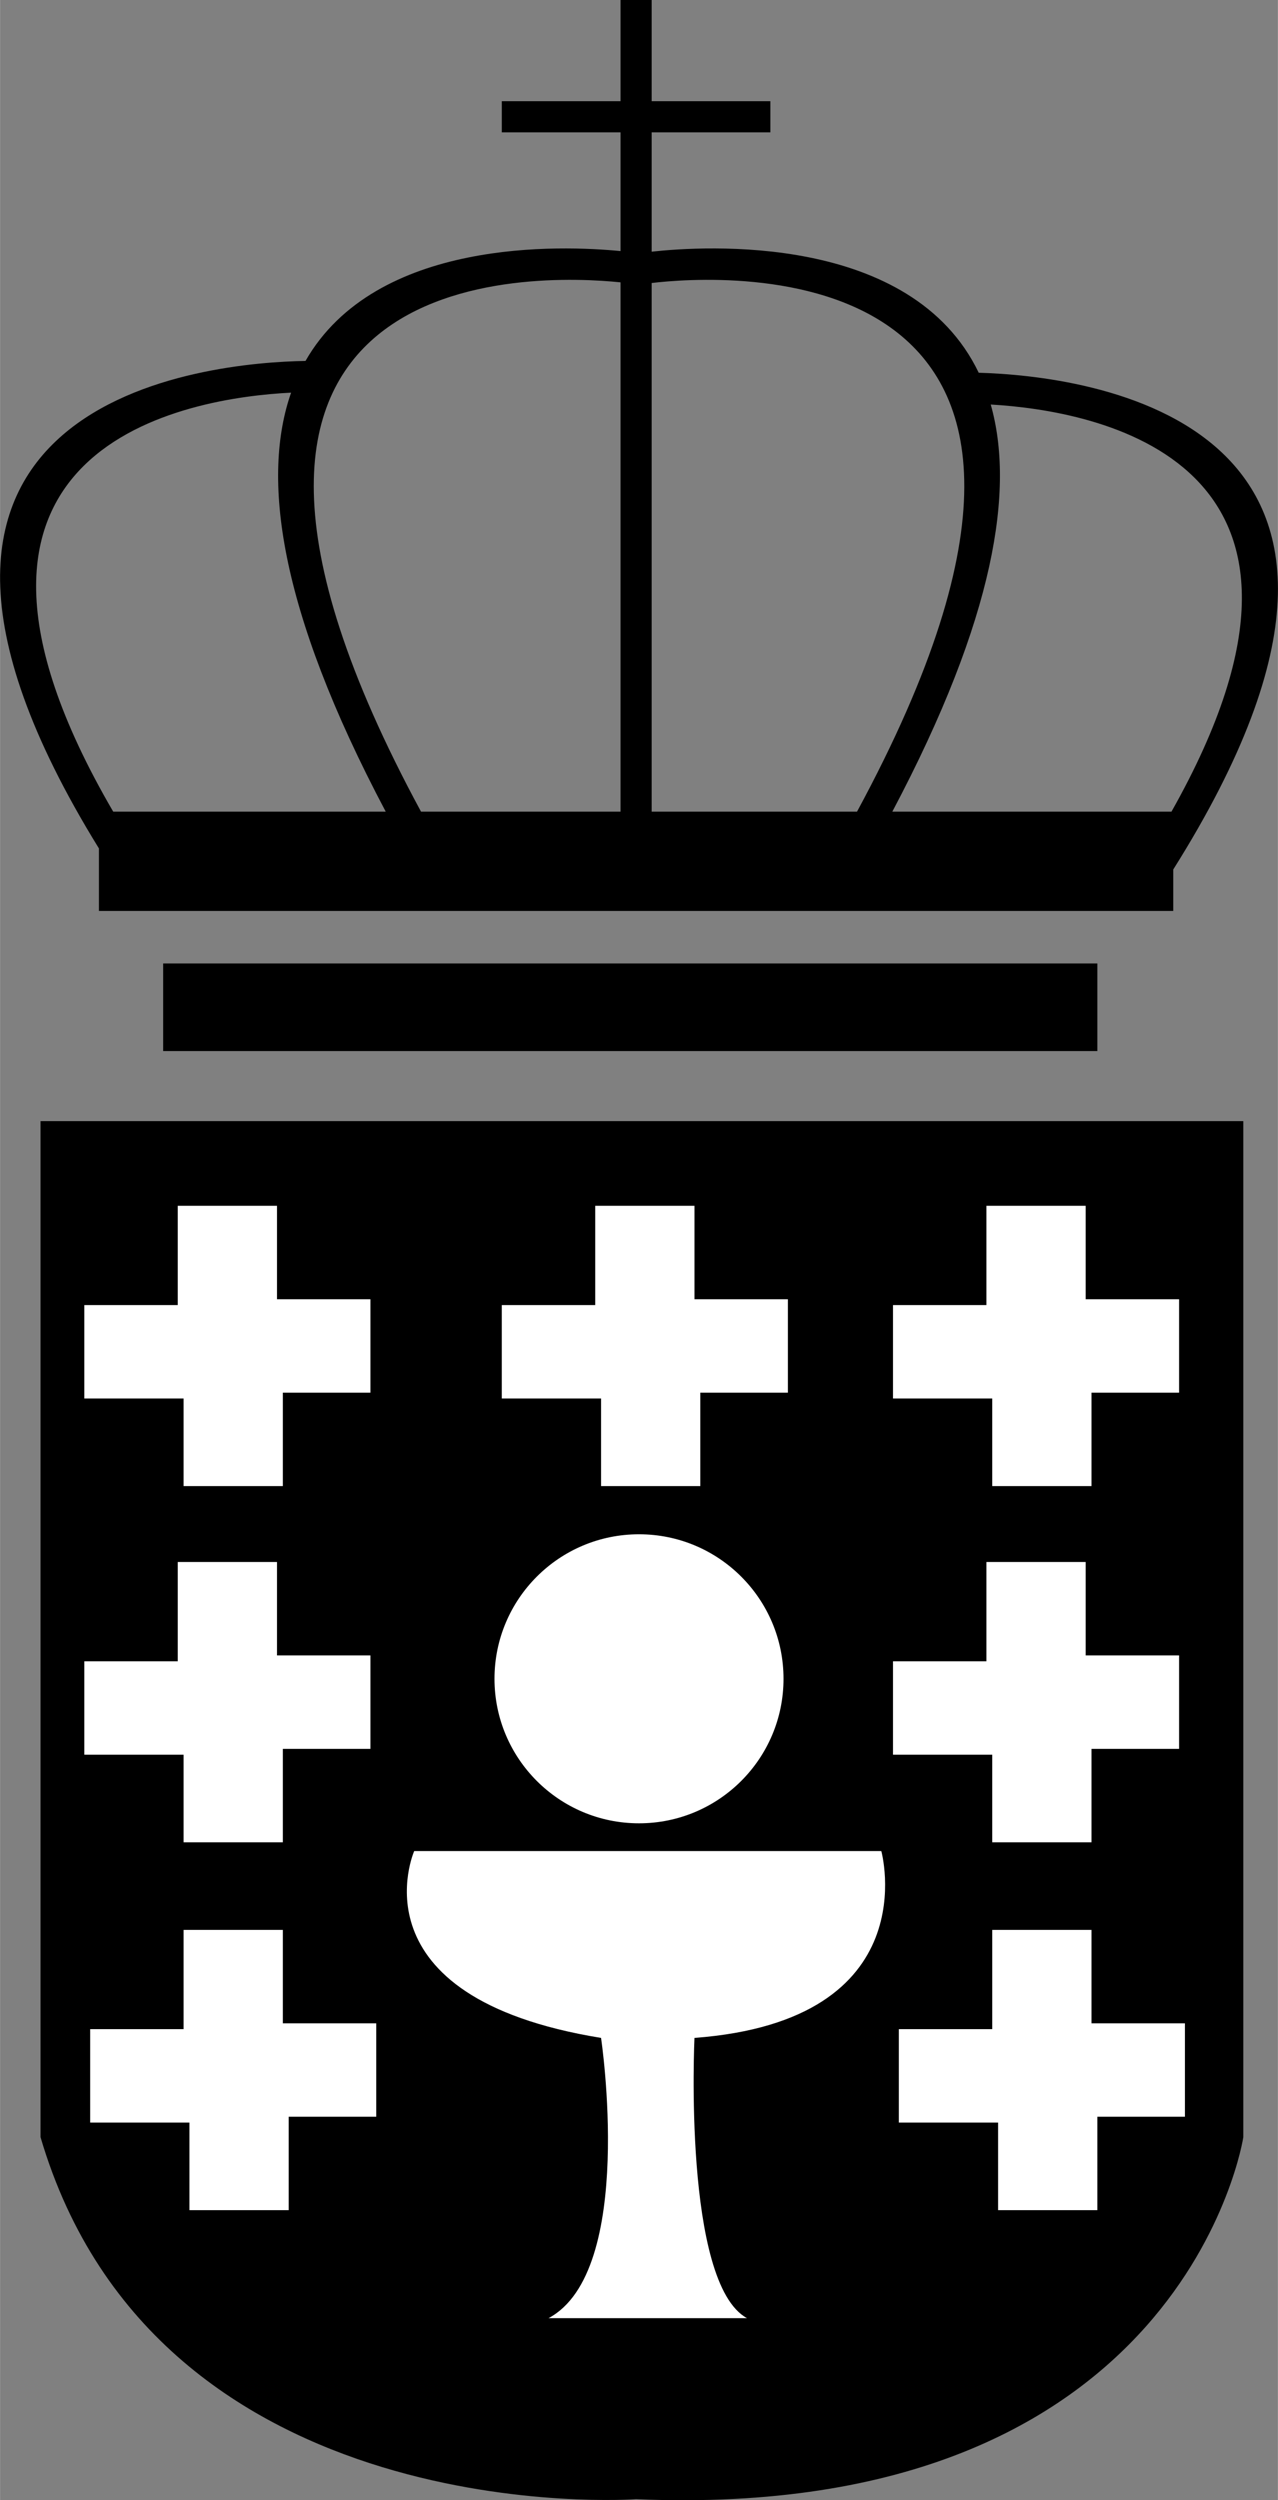
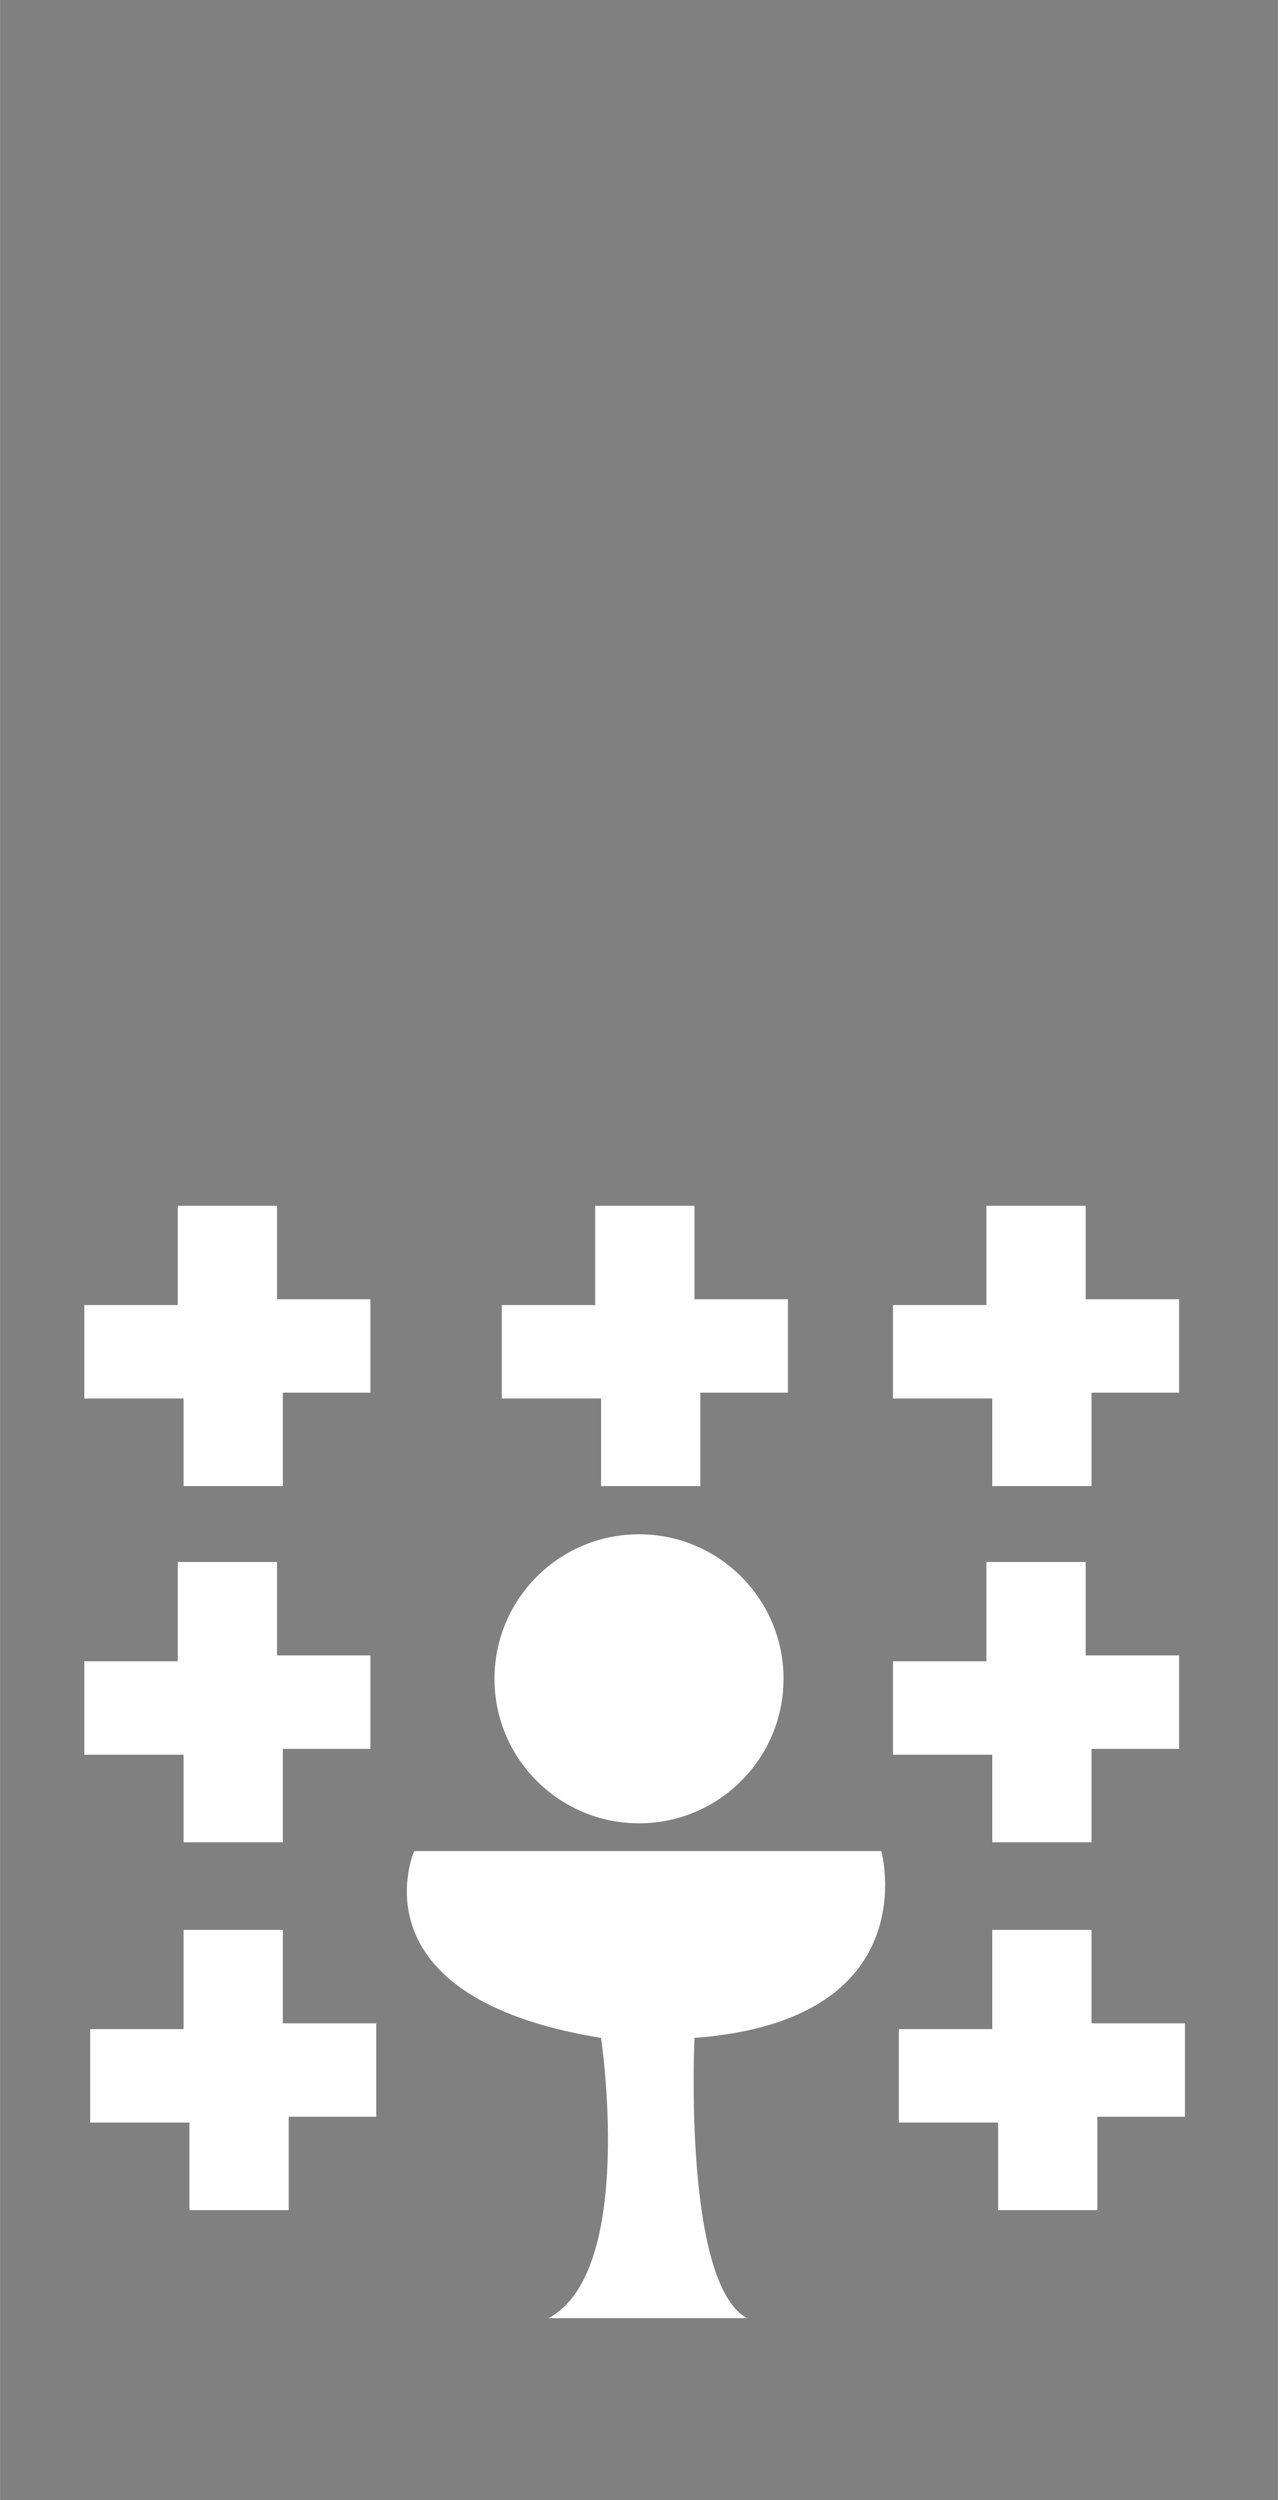
<svg xmlns="http://www.w3.org/2000/svg" width="1278" height="2500" viewBox="0 0 89.833 175.749">
  <rect x="0" y="0" width="89.833" height="175.749" fill="#808080" stroke="none" />
-   <path d="M2.845 78.808H87.4v71.42s-4.104 27.09-42.688 25.448c0 0-33.658 2.463-41.867-25.448v-71.42z" />
  <path fill="#fff" d="M62.772 98.306h6.978v6.156h6.978v-6.566h6.157v-6.568h-6.568V84.76h-6.978v6.978h-6.567v6.568zM62.772 123.344h6.978v6.157h6.978v-6.568h6.157v-6.568h-6.568v-6.567h-6.978v6.978h-6.567v6.568zM63.183 149.202h6.978v6.157h6.977v-6.567h6.157v-6.567h-6.567v-6.568H69.75v6.978h-6.567v6.567zM5.923 98.306h6.978v6.156h6.978v-6.566h6.157v-6.568h-6.568V84.76h-6.977v6.978H5.923v6.568zM5.923 123.344h6.978v6.157h6.978v-6.568h6.157v-6.568h-6.568v-6.567h-6.977v6.978H5.923v6.568zM6.334 149.202h6.978v6.157h6.978v-6.567h6.156v-6.567h-6.567v-6.568h-6.978v6.978H6.334v6.567zM35.271 98.306h6.979v6.156h6.977v-6.566h6.157v-6.568h-6.567V84.76h-6.978v6.978h-6.568v6.568zM44.917 128.166c5.611 0 10.159-4.549 10.159-10.158 0-5.611-4.548-10.159-10.159-10.159-5.61 0-10.159 4.548-10.159 10.159 0 5.609 4.549 10.158 10.159 10.158zM38.555 162.952c6.157-3.283 3.694-19.701 3.694-19.701-17.65-2.874-13.135-13.135-13.135-13.135h32.837s3.283 11.903-13.135 13.135c0 0-.821 17.238 3.694 19.701H38.555z" />
-   <path d="M77.138 67.726v6.157H11.465v-6.157h65.673zM45.807 0v7.114h8.346v2.189h-8.346v8.389c3.654-.404 18.257-1.356 22.992 8.51 7.261.205 33.716 3.07 13.676 34.915v2.915H6.95V59.64c-19.677-31.893 8.012-34.162 14.522-34.268 4.955-8.667 18.048-8.124 22.146-7.722V9.304h-8.346v-2.19h8.346V0h2.189zm36.542 57.054c14.019-24.838-5.457-28.202-12.706-28.619 1.68 5.912.333 14.929-6.919 28.619h19.625zm-22.106 0c21.714-40.148-9.915-37.698-14.436-37.161v37.161h14.436zm-16.625 0V19.847c-5.74-.591-35.166-1.881-14.025 37.207h14.025zm-16.506 0C19.509 42.699 18.398 33.486 20.46 27.6c-7.098.353-27.609 3.549-12.506 29.454h19.158z" />
</svg>